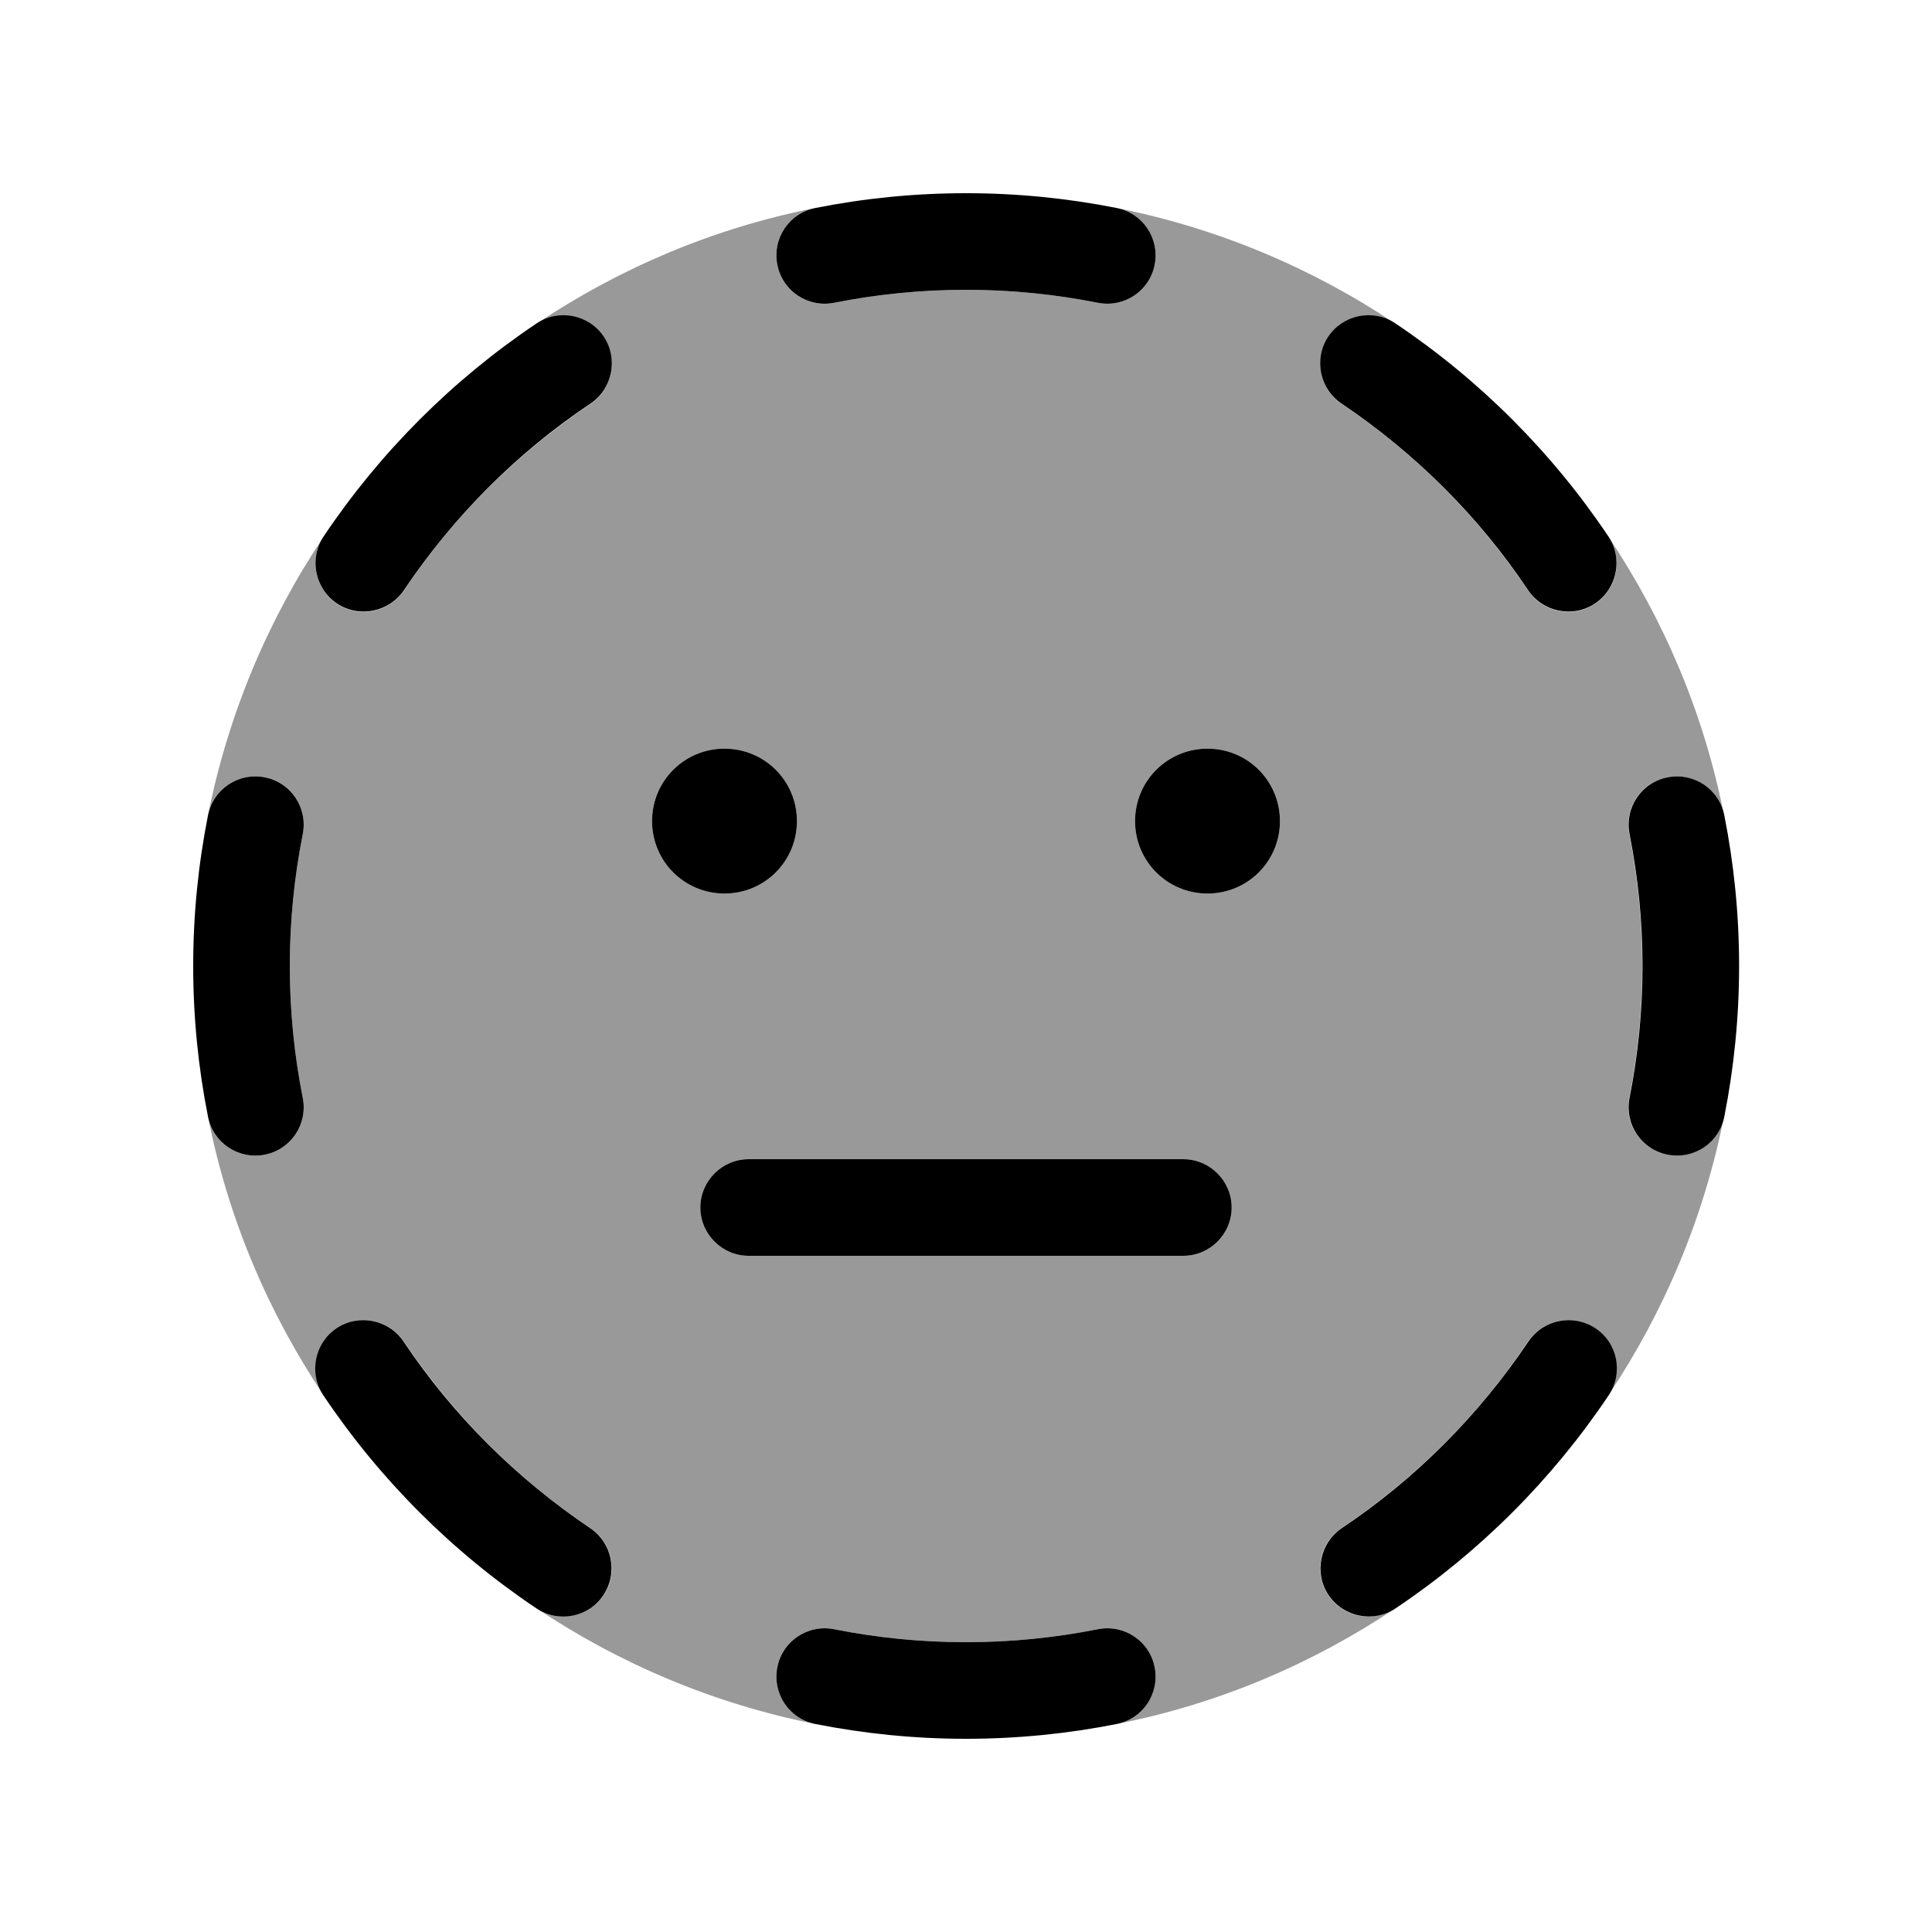
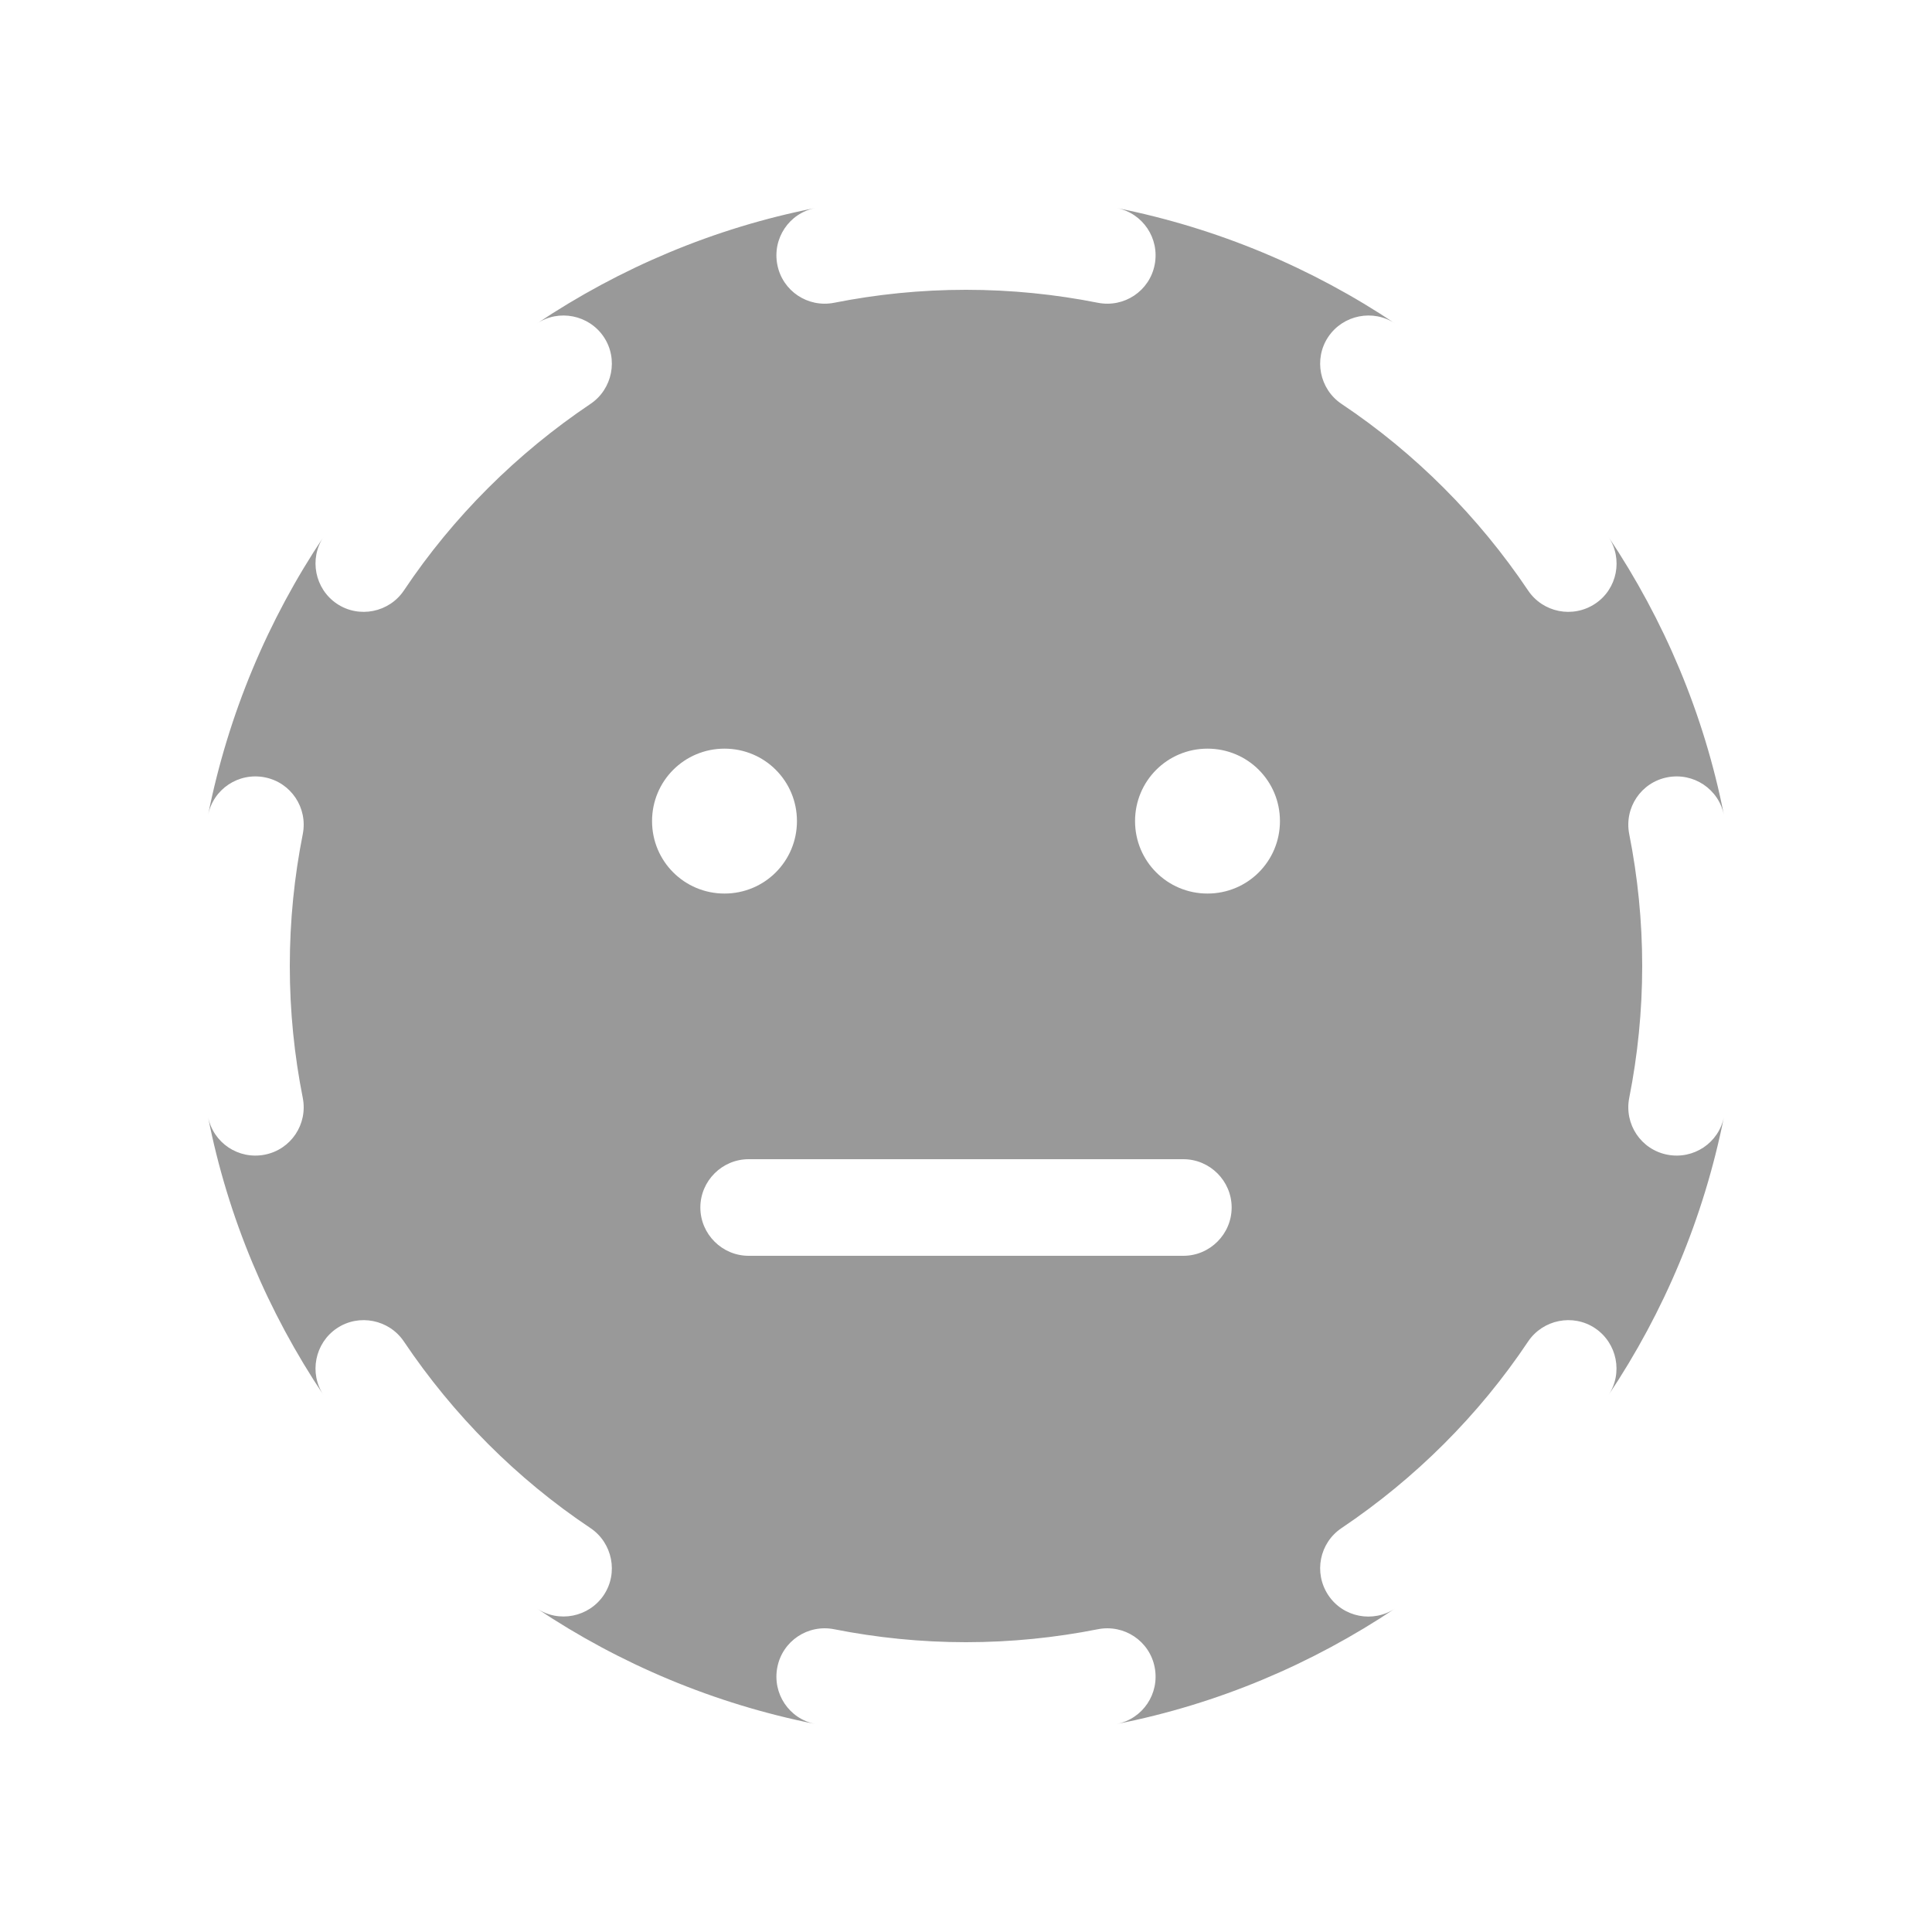
<svg xmlns="http://www.w3.org/2000/svg" viewBox="0 0 640 640">
  <path opacity=".4" fill="currentColor" d="M68.9 270.1C70.6 261.4 79 255.8 87.7 257.5C96.4 259.2 102 267.6 100.3 276.3C97.5 290.4 96 305 96 320C96 335 97.5 349.6 100.3 363.7C102 372.4 96.4 380.8 87.7 382.5C79 384.2 70.6 378.6 68.9 369.9C75.5 403.5 88.8 434.7 107.2 462.2C102.3 454.9 104.3 444.9 111.6 440C118.9 435.1 128.9 437.1 133.8 444.4C150.2 468.8 171.2 489.9 195.6 506.2C202.9 511.1 204.9 521.1 200 528.4C195.1 535.7 185.1 537.7 177.8 532.8C205.3 551.2 236.5 564.4 270.1 571.1C261.4 569.4 255.8 561 257.5 552.3C259.2 543.6 267.6 538 276.3 539.7C290.4 542.5 305.1 544 320 544C334.9 544 349.6 542.5 363.7 539.7C372.4 538 380.8 543.6 382.5 552.3C384.2 561 378.6 569.4 369.9 571.1C403.5 564.5 434.7 551.2 462.2 532.8C454.9 537.7 444.9 535.8 440 528.4C435.1 521 437.1 511.1 444.4 506.2C468.8 489.8 489.9 468.8 506.2 444.4C511.1 437.1 521.1 435.1 528.4 440C535.7 444.9 537.7 454.9 532.8 462.2C551.2 434.7 564.4 403.5 571.1 369.9C569.4 378.6 561 384.2 552.3 382.5C543.6 380.8 538 372.4 539.7 363.7C542.5 349.6 544 334.9 544 320C544 305.1 542.5 290.4 539.7 276.3C538 267.6 543.6 259.2 552.3 257.5C561 255.8 569.4 261.4 571.1 270.1C564.5 236.5 551.2 205.3 532.8 177.8C537.7 185.1 535.8 195.1 528.4 200C521 204.9 511.1 202.9 506.2 195.6C489.8 171.2 468.8 150.1 444.4 133.8C437.1 128.9 435.1 118.9 440 111.6C444.9 104.3 454.9 102.3 462.2 107.2C434.7 88.8 403.5 75.6 369.9 68.9C378.6 70.6 384.2 79 382.5 87.7C380.8 96.4 372.4 102 363.7 100.3C349.6 97.5 335 96 320 96C305 96 290.4 97.5 276.3 100.3C267.6 102 259.2 96.4 257.5 87.7C255.8 79 261.4 70.6 270.1 68.9C236.5 75.5 205.3 88.8 177.8 107.2C185.1 102.3 195.1 104.3 200 111.6C204.9 118.9 202.9 128.9 195.6 133.8C171.2 150.2 150.1 171.2 133.8 195.6C128.9 202.9 118.9 204.9 111.6 200C104.3 195.1 102.3 185.1 107.2 177.8C88.8 205.3 75.6 236.5 68.9 270.1zM264 272C264 285.3 253.3 296 240 296C226.7 296 216 285.3 216 272C216 258.7 226.7 248 240 248C253.3 248 264 258.7 264 272zM232 400C232 391.2 239.2 384 248 384L392 384C400.8 384 408 391.2 408 400C408 408.8 400.8 416 392 416L248 416C239.2 416 232 408.8 232 400zM424 272C424 285.3 413.3 296 400 296C386.7 296 376 285.3 376 272C376 258.7 386.7 248 400 248C413.3 248 424 258.7 424 272z" />
-   <path fill="currentColor" d="M320 64C302.9 64 286.2 65.7 270.1 68.9C261.4 70.6 255.8 79 257.5 87.7C259.2 96.4 267.6 102 276.3 100.3C290.4 97.5 305 96 320 96C335 96 349.6 97.5 363.7 100.3C372.4 102 380.8 96.4 382.5 87.7C384.2 79 378.6 70.6 369.9 68.9C353.8 65.7 337.1 64 320 64zM462.2 107.1C454.9 102.2 444.9 104.2 440 111.5C435.1 118.8 437.1 128.8 444.4 133.7C468.8 150.1 489.9 171.1 506.2 195.5C511.1 202.8 521.1 204.8 528.4 199.9C535.7 195 537.7 185 532.8 177.7C514.1 149.8 490.1 125.8 462.2 107.1zM195.6 133.7C202.9 128.8 204.9 118.8 200 111.5C195.1 104.2 185.1 102.2 177.8 107.1C149.9 125.8 125.9 149.8 107.2 177.7C102.3 185 104.3 195 111.6 199.9C118.9 204.8 128.9 202.8 133.8 195.5C150.2 171.1 171.2 150 195.6 133.7zM100.3 276.3C102 267.6 96.4 259.2 87.7 257.5C79 255.8 70.6 261.4 68.9 270.1C65.7 286.2 64 302.9 64 320C64 337.1 65.7 353.8 68.9 369.9C70.6 378.6 79 384.2 87.7 382.5C96.4 380.8 102 372.4 100.3 363.7C97.5 349.6 96 335 96 320C96 305 97.5 290.4 100.3 276.3zM571.2 270.1C569.5 261.4 561.1 255.8 552.4 257.5C543.7 259.2 538.1 267.6 539.8 276.3C542.6 290.4 544.1 305.1 544.1 320C544.1 334.9 542.6 349.6 539.8 363.7C538.1 372.4 543.7 380.8 552.4 382.5C561.1 384.2 569.5 378.6 571.2 369.9C574.4 353.7 576.1 337 576.1 320C576.1 303 574.4 286.2 571.2 270.1zM133.7 444.4C128.8 437.1 118.8 435.1 111.5 440C104.2 444.9 102.2 454.9 107.1 462.2C125.8 490.1 149.8 514.1 177.7 532.8C185 537.7 195 535.8 199.9 528.4C204.8 521 202.8 511.1 195.5 506.2C171.1 489.8 150 468.8 133.7 444.4zM532.9 462.2C537.8 454.9 535.9 444.9 528.5 440C521.1 435.1 511.2 437.1 506.3 444.4C489.9 468.8 468.9 489.9 444.5 506.2C437.2 511.1 435.2 521.1 440.1 528.4C445 535.7 455 537.7 462.3 532.8C490.2 514.1 514.2 490.1 532.9 462.2zM276.3 539.7C267.6 538 259.2 543.6 257.5 552.3C255.8 561 261.4 569.4 270.1 571.1C286.3 574.3 303 576 320 576C337 576 353.8 574.3 369.9 571.1C378.6 569.4 384.2 561 382.5 552.3C380.8 543.6 372.4 538 363.7 539.7C349.6 542.5 335 544 320 544C305 544 290.4 542.5 276.3 539.7zM240 296C253.3 296 264 285.3 264 272C264 258.7 253.3 248 240 248C226.7 248 216 258.7 216 272C216 285.3 226.7 296 240 296zM424 272C424 258.7 413.3 248 400 248C386.7 248 376 258.7 376 272C376 285.3 386.7 296 400 296C413.3 296 424 285.3 424 272zM248 384C239.2 384 232 391.2 232 400C232 408.8 239.2 416 248 416L392 416C400.8 416 408 408.8 408 400C408 391.2 400.8 384 392 384L248 384z" />
</svg>